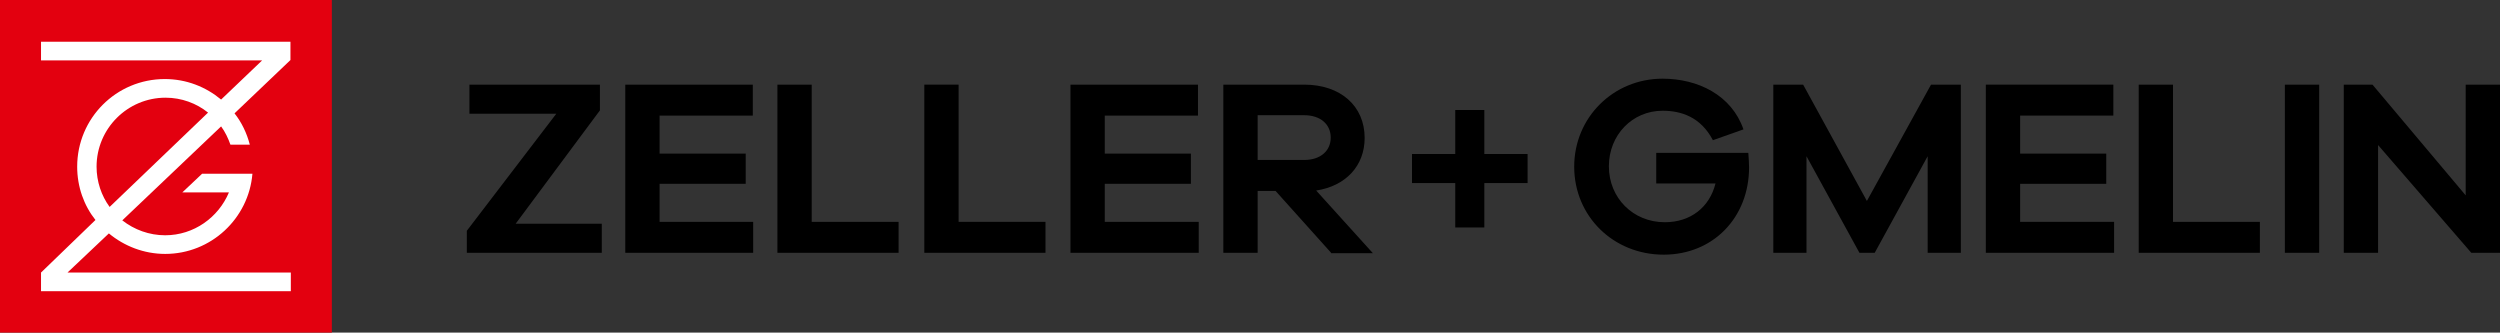
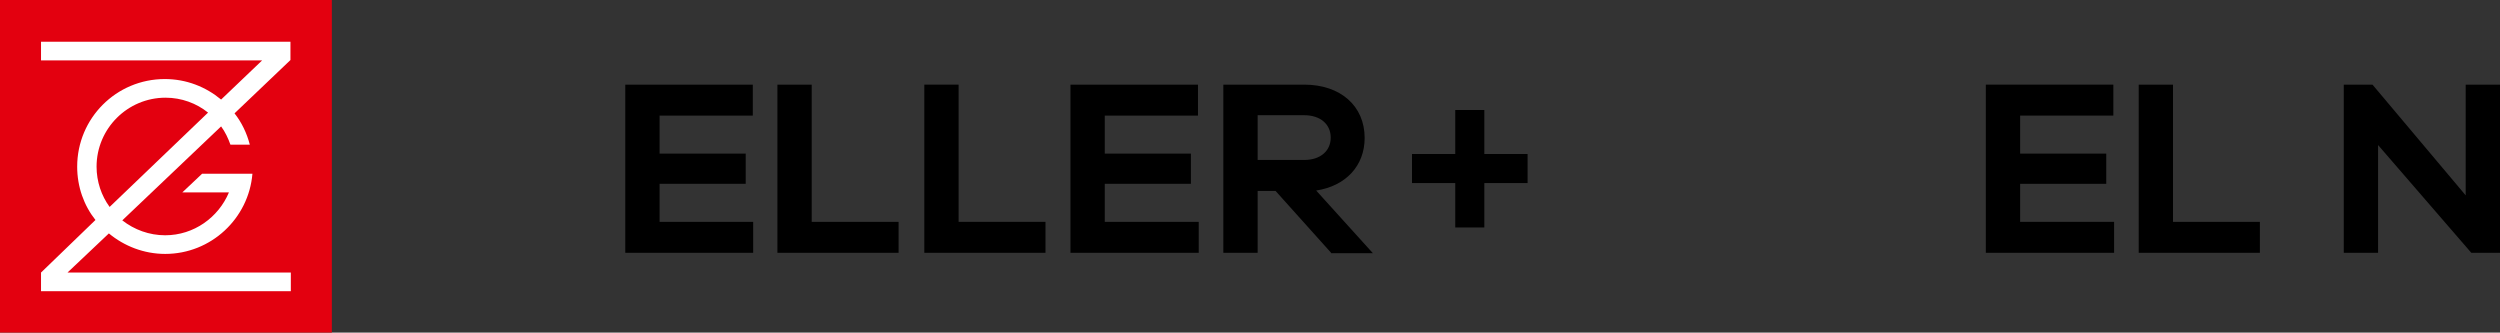
<svg xmlns="http://www.w3.org/2000/svg" version="1.1" id="Ebene_1" x="0px" y="0px" width="670.5px" height="89.2px" viewBox="0 0 670.5 89.2" style="enable-background:new 0 0 670.5 89.2;" xml:space="preserve">
  <rect x="0" y="0" width="670.5" height="89.2" fill="#333333" stroke="none" />
  <style type="text/css">
	.st0{fill:#E3000F;}
	.st1{fill:#FFFFFF;}
</style>
  <rect class="st0" width="89" height="89.2" />
  <path class="st1" d="M78,11.2H11v5h59.3l-11,10.5c-4.1-3.4-9.3-5.5-15.1-5.5c-13,0-23.5,10.5-23.5,23.5c0,5.4,1.8,10.4,4.9,14.3  L11,73.1v5h67v-5H18.1l11.1-10.5c4.1,3.4,9.4,5.5,15.1,5.5c12.3,0,22.4-9.5,23.4-21.5H54.2l-5.3,5h12.5c-2.8,6.7-9.4,11.5-17.1,11.5  c-4.3,0-8.3-1.5-11.5-4l26.5-25.2c1.1,1.5,1.9,3.2,2.5,4.9H67c-0.8-3.1-2.2-6-4.1-8.4l15-14.3V11.2z M25.9,44.7  c0-10.2,8.3-18.5,18.5-18.5c4.3,0,8.3,1.5,11.4,4L29.4,55.5C27.2,52.5,25.9,48.7,25.9,44.7z" />
-   <path d="M161.4,67.8h-36.2v-5.9l24-31.4h-23.3v-7.8h35v6.9L138.3,60h23.1V67.8z" />
  <path d="M202,67.8h-34.3V22.7h34.2V31h-25v10.2h23.1v8.1h-23.1v10.2H202V67.8z" />
  <path d="M241,67.8h-32.5V22.7h9.2v36.8H241V67.8z" />
  <path d="M280.4,67.8h-32.5V22.7h9.2v36.8h23.3V67.8z" />
  <path d="M321.4,67.8h-34.3V22.7h34.2V31h-25v10.2h23.1v8.1h-23.1v10.2h25.2V67.8z" />
  <path d="M357,67.8l-14.9-16.6h-4.8v16.6h-9.2V22.7h21.7c9.7,0,16.2,5.7,16.2,14.3c0,7.5-5.1,12.9-13,14.1l15.2,16.8H357z   M349.8,42.9c4.3,0,7.1-2.4,7.1-6c0-3.6-2.8-6-7.1-6h-12.5v12H349.8z" />
  <path d="M398.1,49.1V61h-7.8V49.1h-11.6v-7.8h11.6V29.5h7.8v11.8h11.6v7.8H398.1z" />
-   <path d="M468.9,41c0.1,1.5,0.2,2.8,0.2,3.9c0,13.4-9.6,23.4-22.9,23.4c-13.5,0-24-10.3-24-23.6c0-13.2,10.5-23.6,23.7-23.6  c9.5,0,18.5,4.4,21.7,13.6l-8.2,2.9c-3.3-6.3-8.6-7.9-13.5-7.9c-8.1,0-14.4,6.5-14.4,14.9c0,8.5,6.5,15,15,15c6.9,0,12-4,13.6-10.4  h-15.9V41H468.9z" />
-   <path d="M525.9,67.8H517V41.9l-14.2,25.9h-4.1l-14.2-25.9v25.9h-8.9V22.7h8l17.1,31.2l17.2-31.2h8V67.8z" />
  <path d="M566.9,67.8h-34.3V22.7h34.2V31h-25v10.2h23.1v8.1h-23.1v10.2h25.2V67.8z" />
  <path d="M606.1,67.8h-32.5V22.7h9.2v36.8h23.3V67.8z" />
-   <path d="M612.8,67.8V22.7h9.2v45.1H612.8z" />
  <path d="M670.5,67.8h-7.7l-25-28.9v28.9h-9.2V22.7h7.7l25,29.7V22.7h9.2V67.8z" />
</svg>